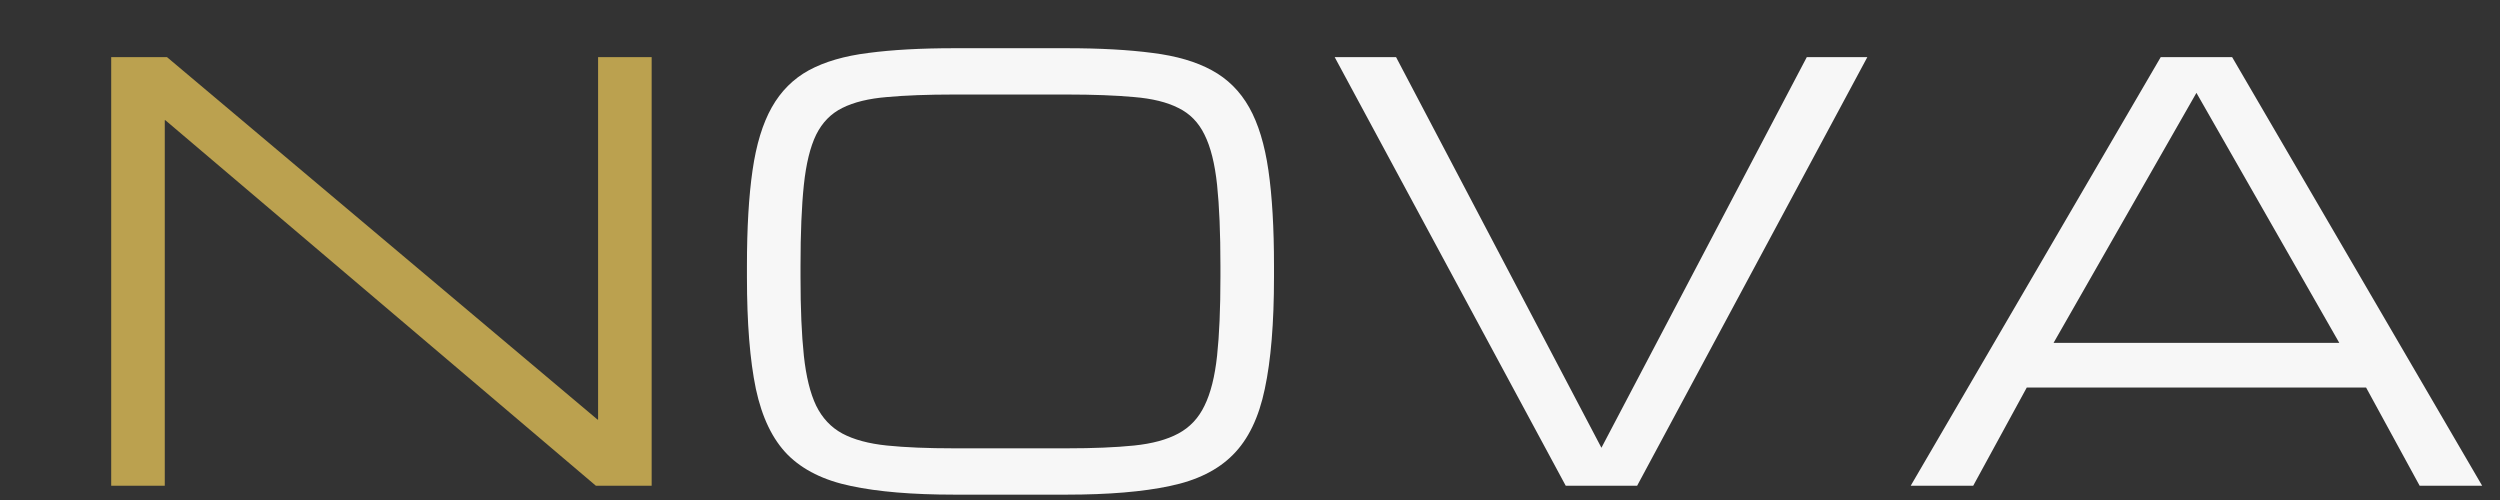
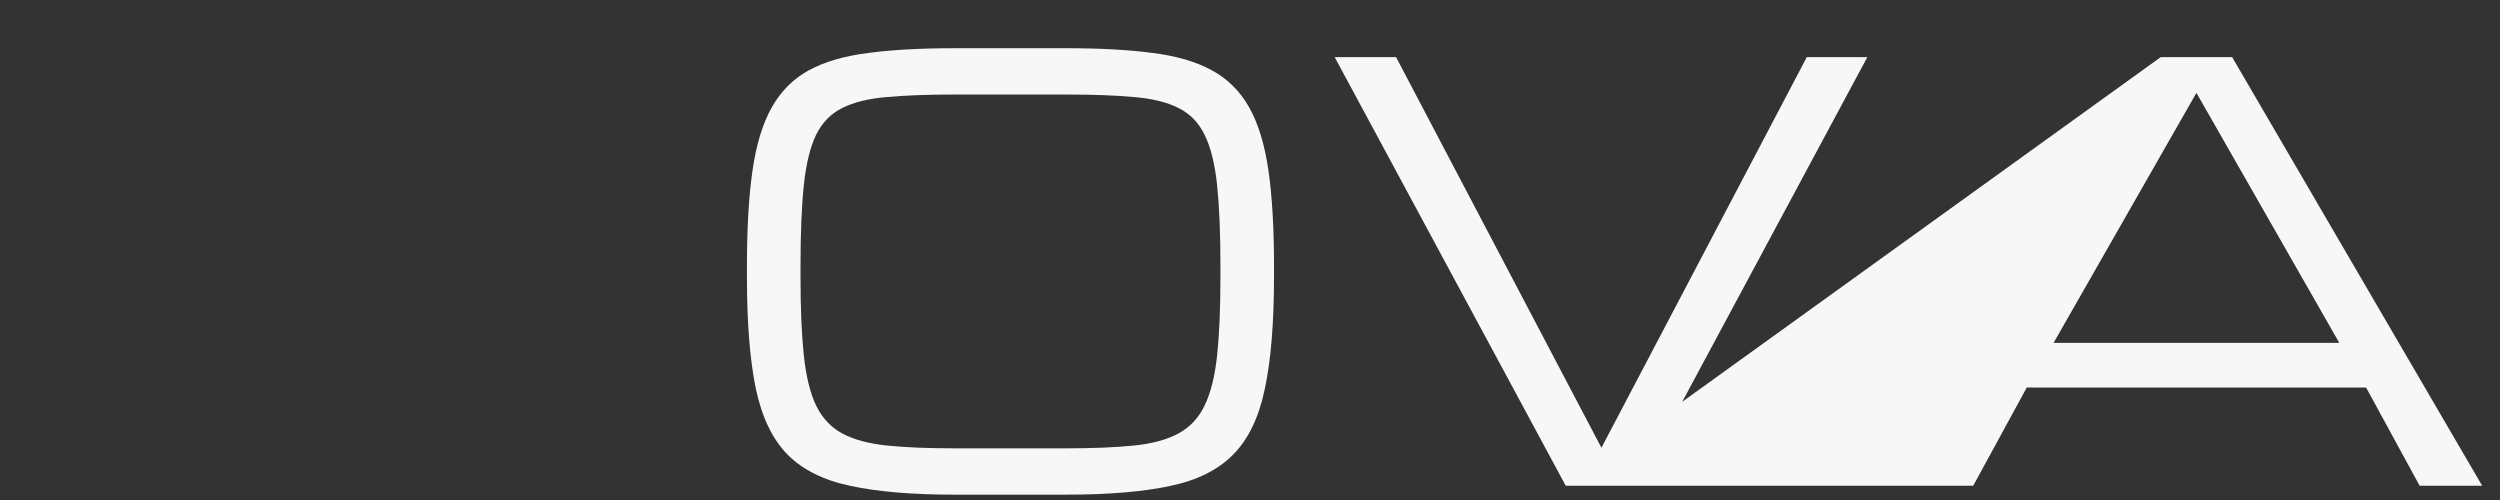
<svg xmlns="http://www.w3.org/2000/svg" width="175" height="35" viewBox="0 0 175 35" fill="none">
  <rect x="0" y="0" width="175" height="35" fill="#333333" stroke="none" />
-   <path d="M7.784 34V4H11.691L41.827 29.371H41.866V4H45.616V34H41.71L11.573 8.414H11.534V34H7.784Z" fill="#BBA14F" />
-   <path d="M66.798 34.625C63.868 34.625 61.459 34.423 59.571 34.02C57.683 33.629 56.205 32.9 55.138 31.832C54.083 30.764 53.341 29.228 52.911 27.223C52.494 25.217 52.286 22.607 52.286 19.391V18.609C52.286 15.953 52.416 13.727 52.677 11.93C52.937 10.12 53.386 8.648 54.024 7.516C54.662 6.383 55.528 5.517 56.622 4.918C57.729 4.319 59.115 3.915 60.782 3.707C62.449 3.486 64.454 3.375 66.798 3.375H74.669C77.013 3.375 79.018 3.486 80.684 3.707C82.351 3.915 83.731 4.319 84.825 4.918C85.932 5.517 86.804 6.383 87.442 7.516C88.08 8.648 88.529 10.12 88.79 11.93C89.05 13.727 89.18 15.953 89.18 18.609V19.391C89.18 22.607 88.966 25.217 88.536 27.223C88.119 29.228 87.377 30.764 86.309 31.832C85.255 32.9 83.783 33.629 81.895 34.02C80.007 34.423 77.598 34.625 74.669 34.625H66.798ZM66.798 31.383H74.669C76.531 31.383 78.1 31.318 79.376 31.188C80.652 31.057 81.687 30.777 82.481 30.348C83.288 29.918 83.9 29.267 84.317 28.395C84.747 27.522 85.04 26.357 85.196 24.898C85.352 23.44 85.43 21.604 85.43 19.391V18.609C85.43 16.318 85.352 14.43 85.196 12.945C85.04 11.461 84.747 10.289 84.317 9.43C83.9 8.57 83.288 7.945 82.481 7.555C81.687 7.151 80.652 6.897 79.376 6.793C78.1 6.676 76.531 6.617 74.669 6.617H66.798C64.936 6.617 63.367 6.676 62.091 6.793C60.815 6.897 59.773 7.151 58.966 7.555C58.171 7.945 57.559 8.57 57.13 9.43C56.713 10.289 56.427 11.461 56.27 12.945C56.114 14.43 56.036 16.318 56.036 18.609V19.391C56.036 21.604 56.114 23.44 56.27 24.898C56.427 26.357 56.713 27.522 57.13 28.395C57.559 29.267 58.171 29.918 58.966 30.348C59.773 30.777 60.815 31.057 62.091 31.188C63.367 31.318 64.936 31.383 66.798 31.383ZM109.6 34L93.428 4H97.725L112.1 31.344L126.475 4H130.713L114.6 34H109.6ZM133.75 34L151.25 4H156.25L173.75 34H169.375L165.625 27.125H141.875L138.125 34H133.75ZM143.75 24H163.75L153.75 6.5L143.75 24Z" fill="#F7F7F7" />
+   <path d="M66.798 34.625C63.868 34.625 61.459 34.423 59.571 34.02C57.683 33.629 56.205 32.9 55.138 31.832C54.083 30.764 53.341 29.228 52.911 27.223C52.494 25.217 52.286 22.607 52.286 19.391V18.609C52.286 15.953 52.416 13.727 52.677 11.93C52.937 10.12 53.386 8.648 54.024 7.516C54.662 6.383 55.528 5.517 56.622 4.918C57.729 4.319 59.115 3.915 60.782 3.707C62.449 3.486 64.454 3.375 66.798 3.375H74.669C77.013 3.375 79.018 3.486 80.684 3.707C82.351 3.915 83.731 4.319 84.825 4.918C85.932 5.517 86.804 6.383 87.442 7.516C88.08 8.648 88.529 10.12 88.79 11.93C89.05 13.727 89.18 15.953 89.18 18.609V19.391C89.18 22.607 88.966 25.217 88.536 27.223C88.119 29.228 87.377 30.764 86.309 31.832C85.255 32.9 83.783 33.629 81.895 34.02C80.007 34.423 77.598 34.625 74.669 34.625H66.798ZM66.798 31.383H74.669C76.531 31.383 78.1 31.318 79.376 31.188C80.652 31.057 81.687 30.777 82.481 30.348C83.288 29.918 83.9 29.267 84.317 28.395C84.747 27.522 85.04 26.357 85.196 24.898C85.352 23.44 85.43 21.604 85.43 19.391V18.609C85.43 16.318 85.352 14.43 85.196 12.945C85.04 11.461 84.747 10.289 84.317 9.43C83.9 8.57 83.288 7.945 82.481 7.555C81.687 7.151 80.652 6.897 79.376 6.793C78.1 6.676 76.531 6.617 74.669 6.617H66.798C64.936 6.617 63.367 6.676 62.091 6.793C60.815 6.897 59.773 7.151 58.966 7.555C58.171 7.945 57.559 8.57 57.13 9.43C56.713 10.289 56.427 11.461 56.27 12.945C56.114 14.43 56.036 16.318 56.036 18.609V19.391C56.036 21.604 56.114 23.44 56.27 24.898C56.427 26.357 56.713 27.522 57.13 28.395C57.559 29.267 58.171 29.918 58.966 30.348C59.773 30.777 60.815 31.057 62.091 31.188C63.367 31.318 64.936 31.383 66.798 31.383ZM109.6 34L93.428 4H97.725L112.1 31.344L126.475 4H130.713L114.6 34H109.6ZL151.25 4H156.25L173.75 34H169.375L165.625 27.125H141.875L138.125 34H133.75ZM143.75 24H163.75L153.75 6.5L143.75 24Z" fill="#F7F7F7" />
</svg>